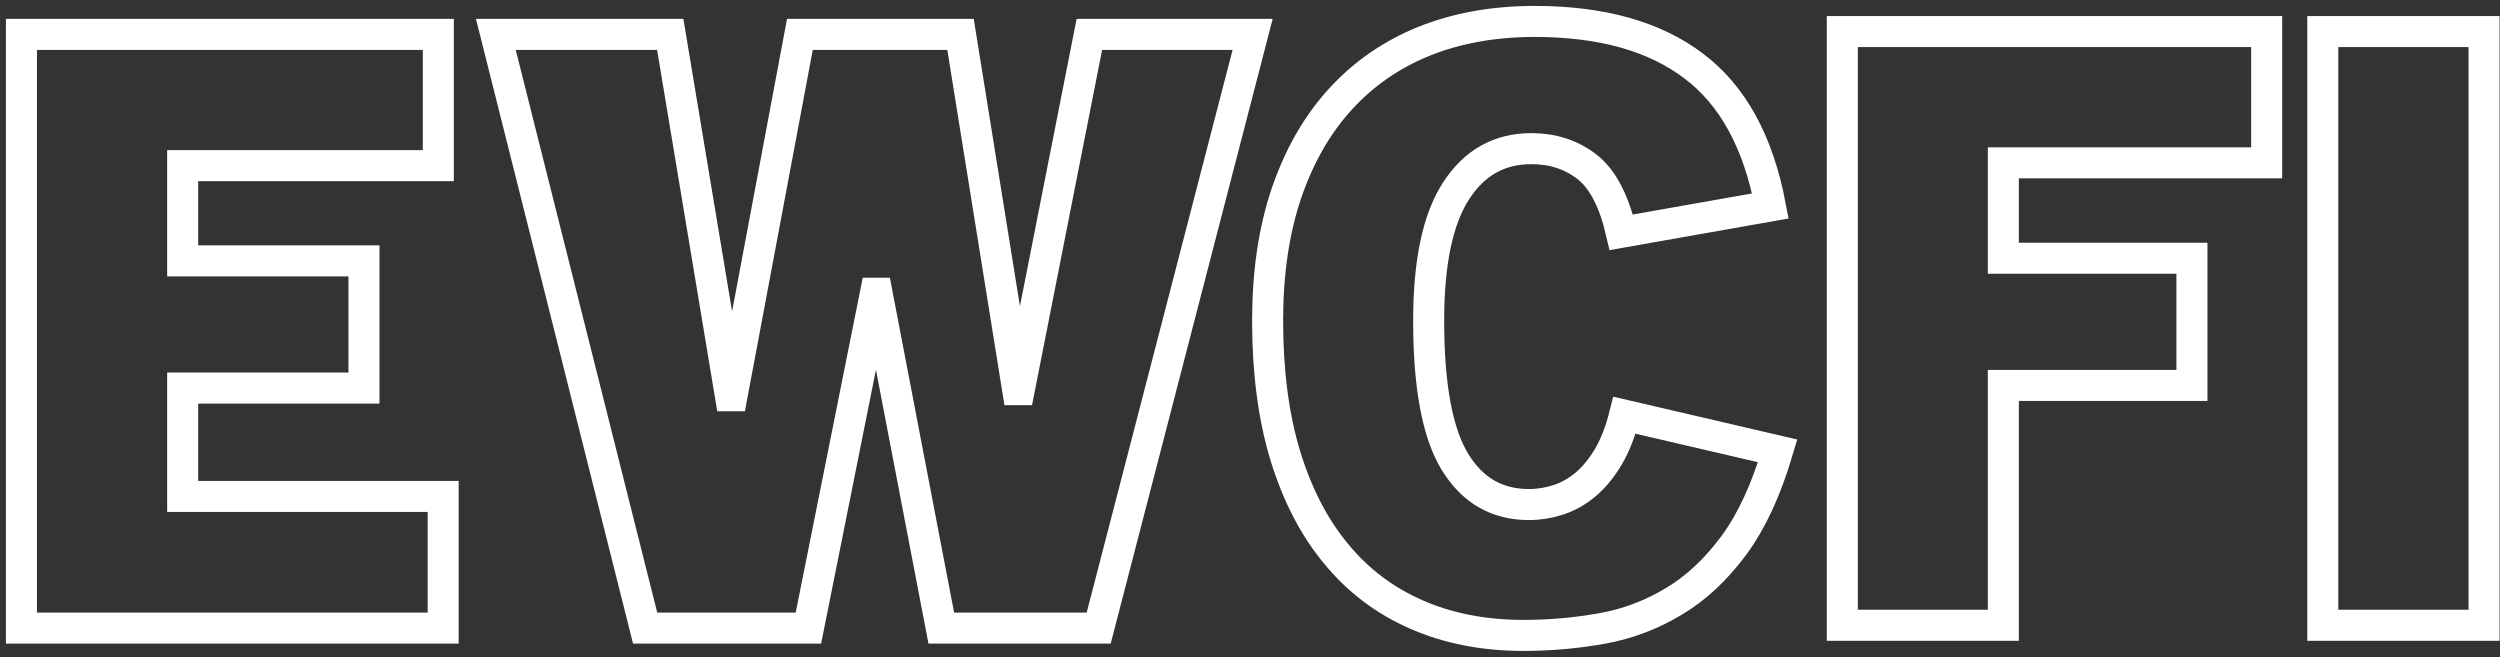
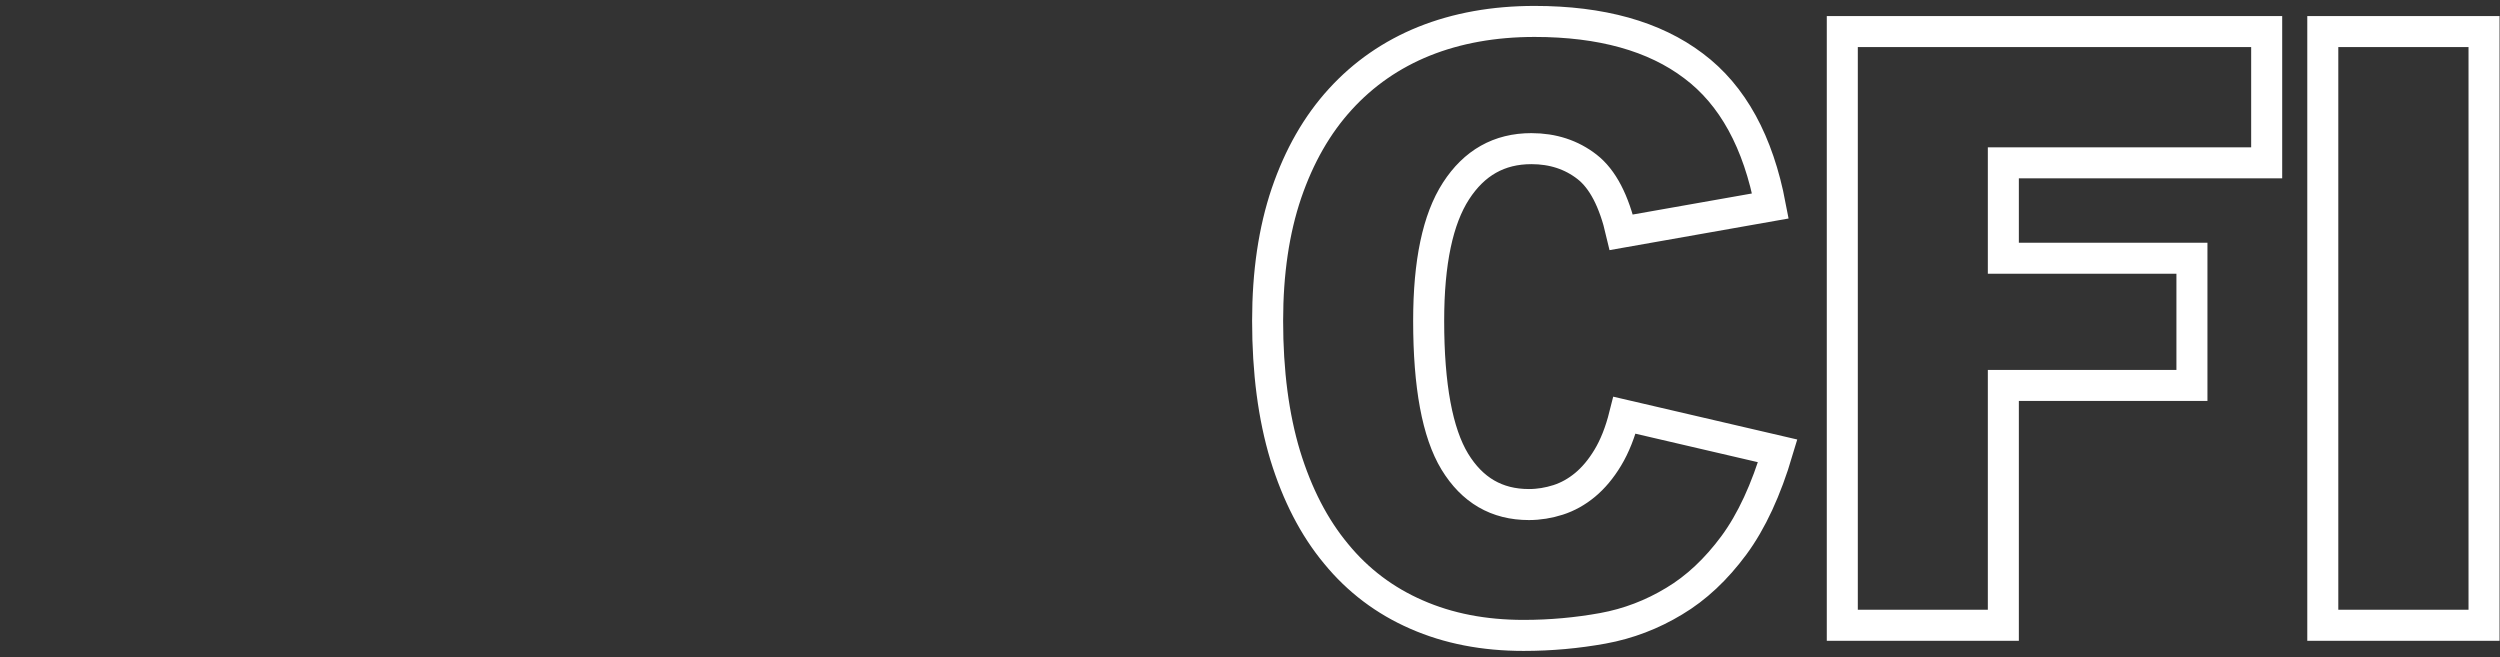
<svg xmlns="http://www.w3.org/2000/svg" width="350" height="92" viewBox="0 0 350 92" fill="none">
  <rect x="0" y="0" width="350" height="92" fill="#333333" stroke="none" />
-   <path d="M3 4.815H61.364V23.192H25.574V36.521H50.956V54.331H25.574V69.503H62.044V87.937H3V4.815ZM69.418 4.815H93.835L102.258 55.409H102.485L111.985 4.815H134.474L142.472 54.558H142.698L152.511 4.815H175.368L153.815 87.937H131.78L122.79 41.059H122.563L113.176 87.937H90.319L69.418 4.815Z" stroke="white" stroke-width="4.343" />
  <path d="M177.467 44.915C177.467 38.194 178.346 32.239 180.104 27.049C181.891 21.831 184.386 17.463 187.648 13.89C190.881 10.345 194.794 7.623 199.36 5.779C203.954 3.936 209.116 3 214.844 3C224.175 3 231.605 5.07 237.078 9.211C242.58 13.323 246.153 19.874 247.855 28.835L226.982 32.522C225.961 28.126 224.373 25.064 222.19 23.362C220.006 21.66 217.397 20.81 214.391 20.81C209.882 20.81 206.393 22.795 203.841 26.737C201.289 30.679 200.013 36.719 200.013 44.915C200.013 54.019 201.232 60.598 203.671 64.625C206.11 68.624 209.541 70.637 214.05 70.637C215.44 70.637 216.801 70.41 218.134 69.985C219.467 69.559 220.743 68.85 221.906 67.886C223.069 66.922 224.146 65.646 225.082 64.086C226.046 62.498 226.84 60.513 227.436 58.131L248.876 63.122C247.259 68.567 245.217 72.991 242.75 76.337C240.254 79.712 237.475 82.321 234.384 84.165C231.293 86.036 227.975 87.312 224.402 87.965C220.8 88.617 217.113 88.957 213.313 88.957C207.755 88.957 202.763 87.993 198.311 86.036C193.887 84.108 190.115 81.272 187.052 77.528C183.961 73.813 181.607 69.219 179.934 63.774C178.289 58.329 177.467 52.033 177.467 44.915ZM257.922 4.418H317.335V22.795H280.468V36.152H306.871V53.962H280.468V87.539H257.922V4.418ZM325.191 4.418H347.765V87.539H325.191V4.418Z" stroke="white" stroke-width="4.343" />
</svg>